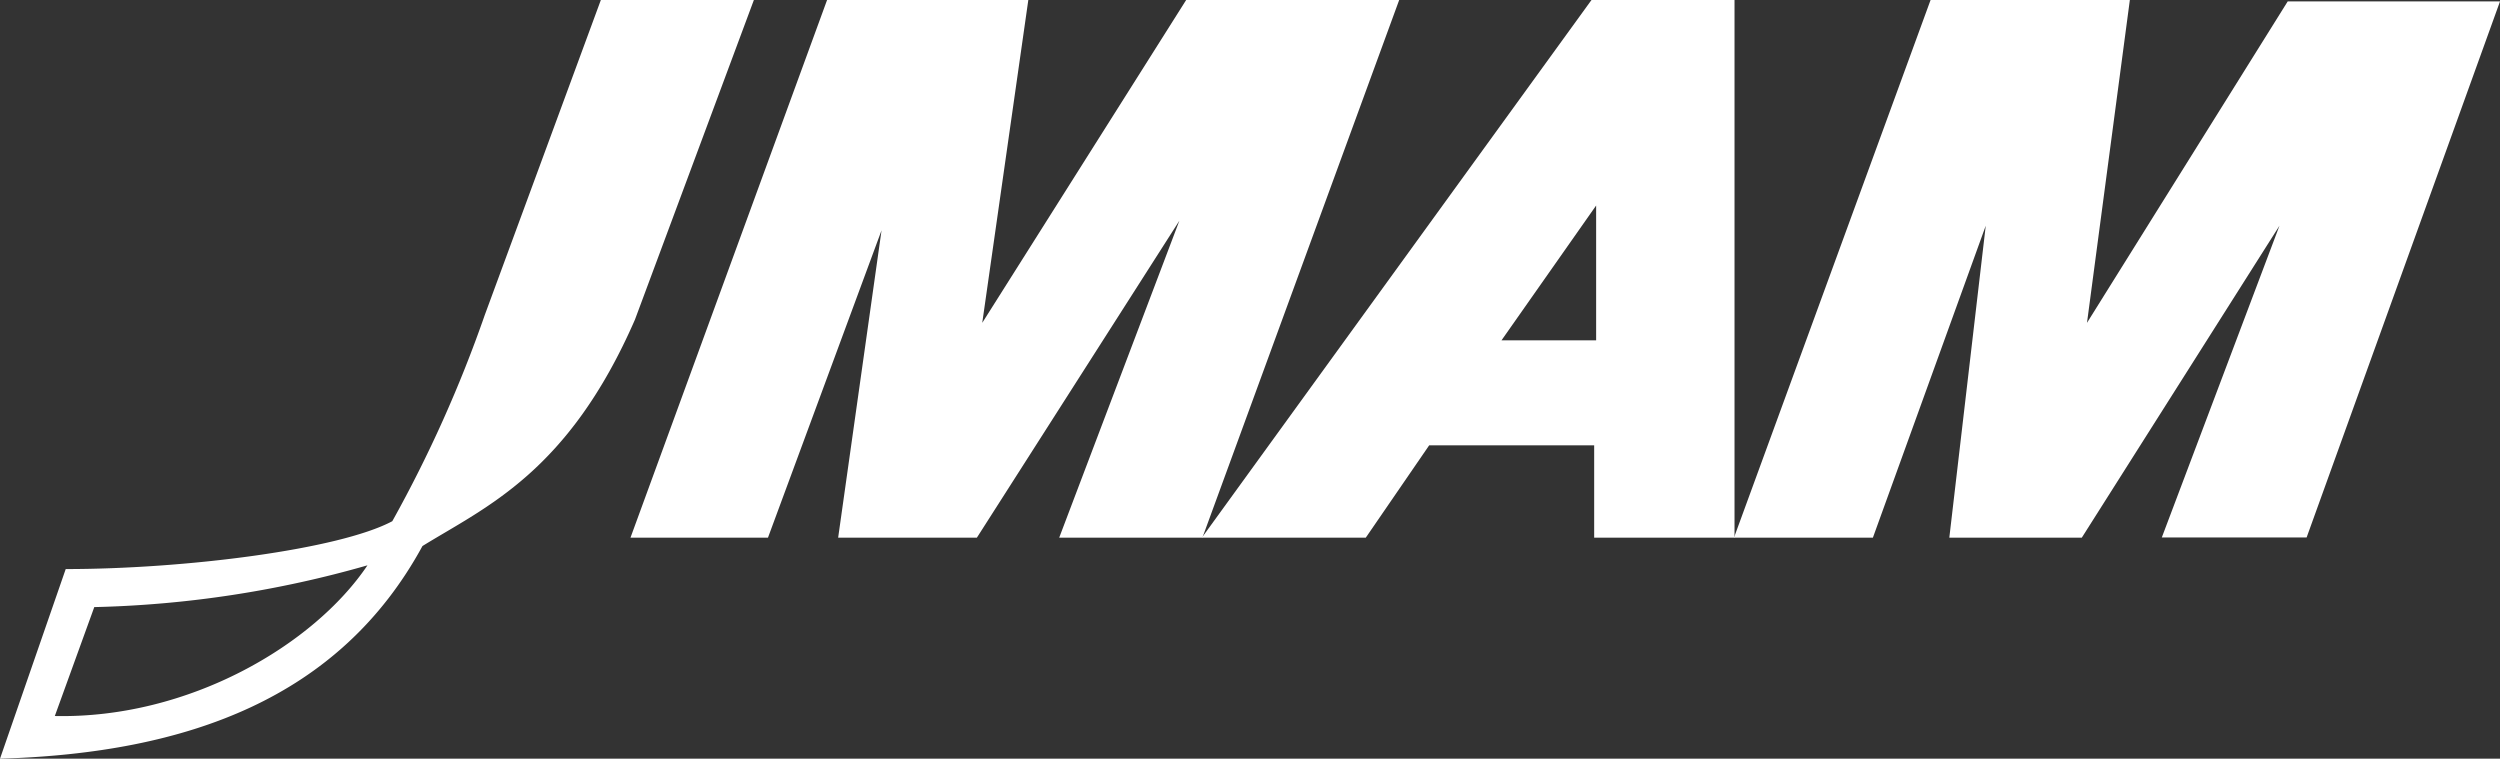
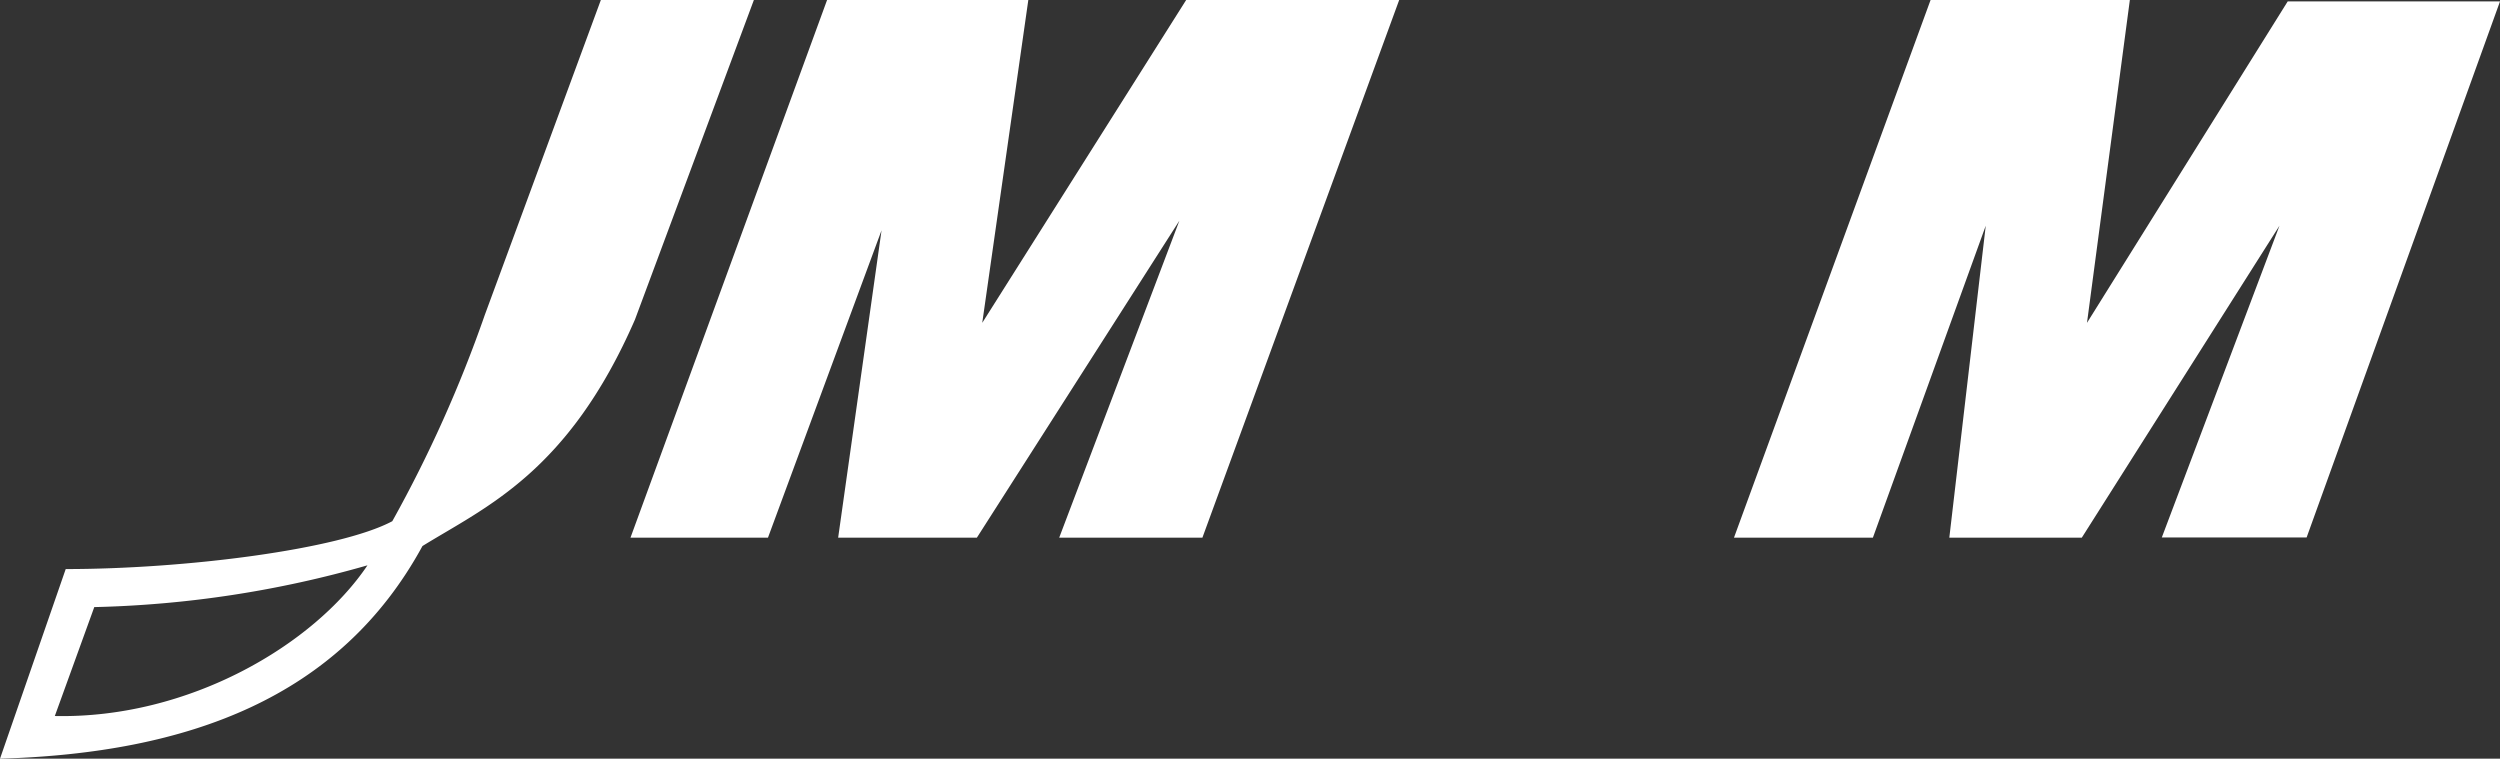
<svg xmlns="http://www.w3.org/2000/svg" width="140.01" height="42.49" viewBox="0 0 140.01 42.49">
  <rect x="0" y="0" width="140.01" height="42.49" fill="#333333" stroke="none" />
  <g id="design" transform="translate(0.01)">
    <g id="グループ_15" data-name="グループ 15">
      <g id="グループ_14" data-name="グループ 14">
        <path id="パス_296" data-name="パス 296" d="M33.64,0h8.57L35.55,17.9c-3.73,8.55-8.34,10.48-11.9,12.68C19.01,39.1,10.51,42.18-.01,42.49L3.67,31.87c6.68,0,15.3-1.09,18.29-2.68a73.086,73.086,0,0,0,5.18-11.55L33.64,0M5.27,34,3.06,40.1c7.51.16,14.52-3.99,17.51-8.44A60.359,60.359,0,0,1,5.27,34Z" fill="#fff" />
        <path id="パス_297" data-name="パス 297" d="M46.31,0H57.58L55,18.08,66.42,0H78.35L67.33,30.11H59.31l6.73-17.75L54.7,30.11H46.93L49.36,12.9,43,30.11H35.3Z" fill="#fff" />
        <path id="パス_298" data-name="パス 298" d="M108.11,0h11.16l-2.4,18.08,11.24-18H140L129.17,30.1h-8.11l6.59-17.46L116.58,30.11h-7.42l2.04-17.47-6.32,17.47H97.1Z" fill="#fff" />
-         <path id="パス_299" data-name="パス 299" d="M89.12,0h8.01V30.11H89.27V24.94H80.03l-3.55,5.17H67.3L89.12,0M84.08,19.06h5.3V11.51Z" fill="#fff" />
      </g>
    </g>
  </g>
</svg>